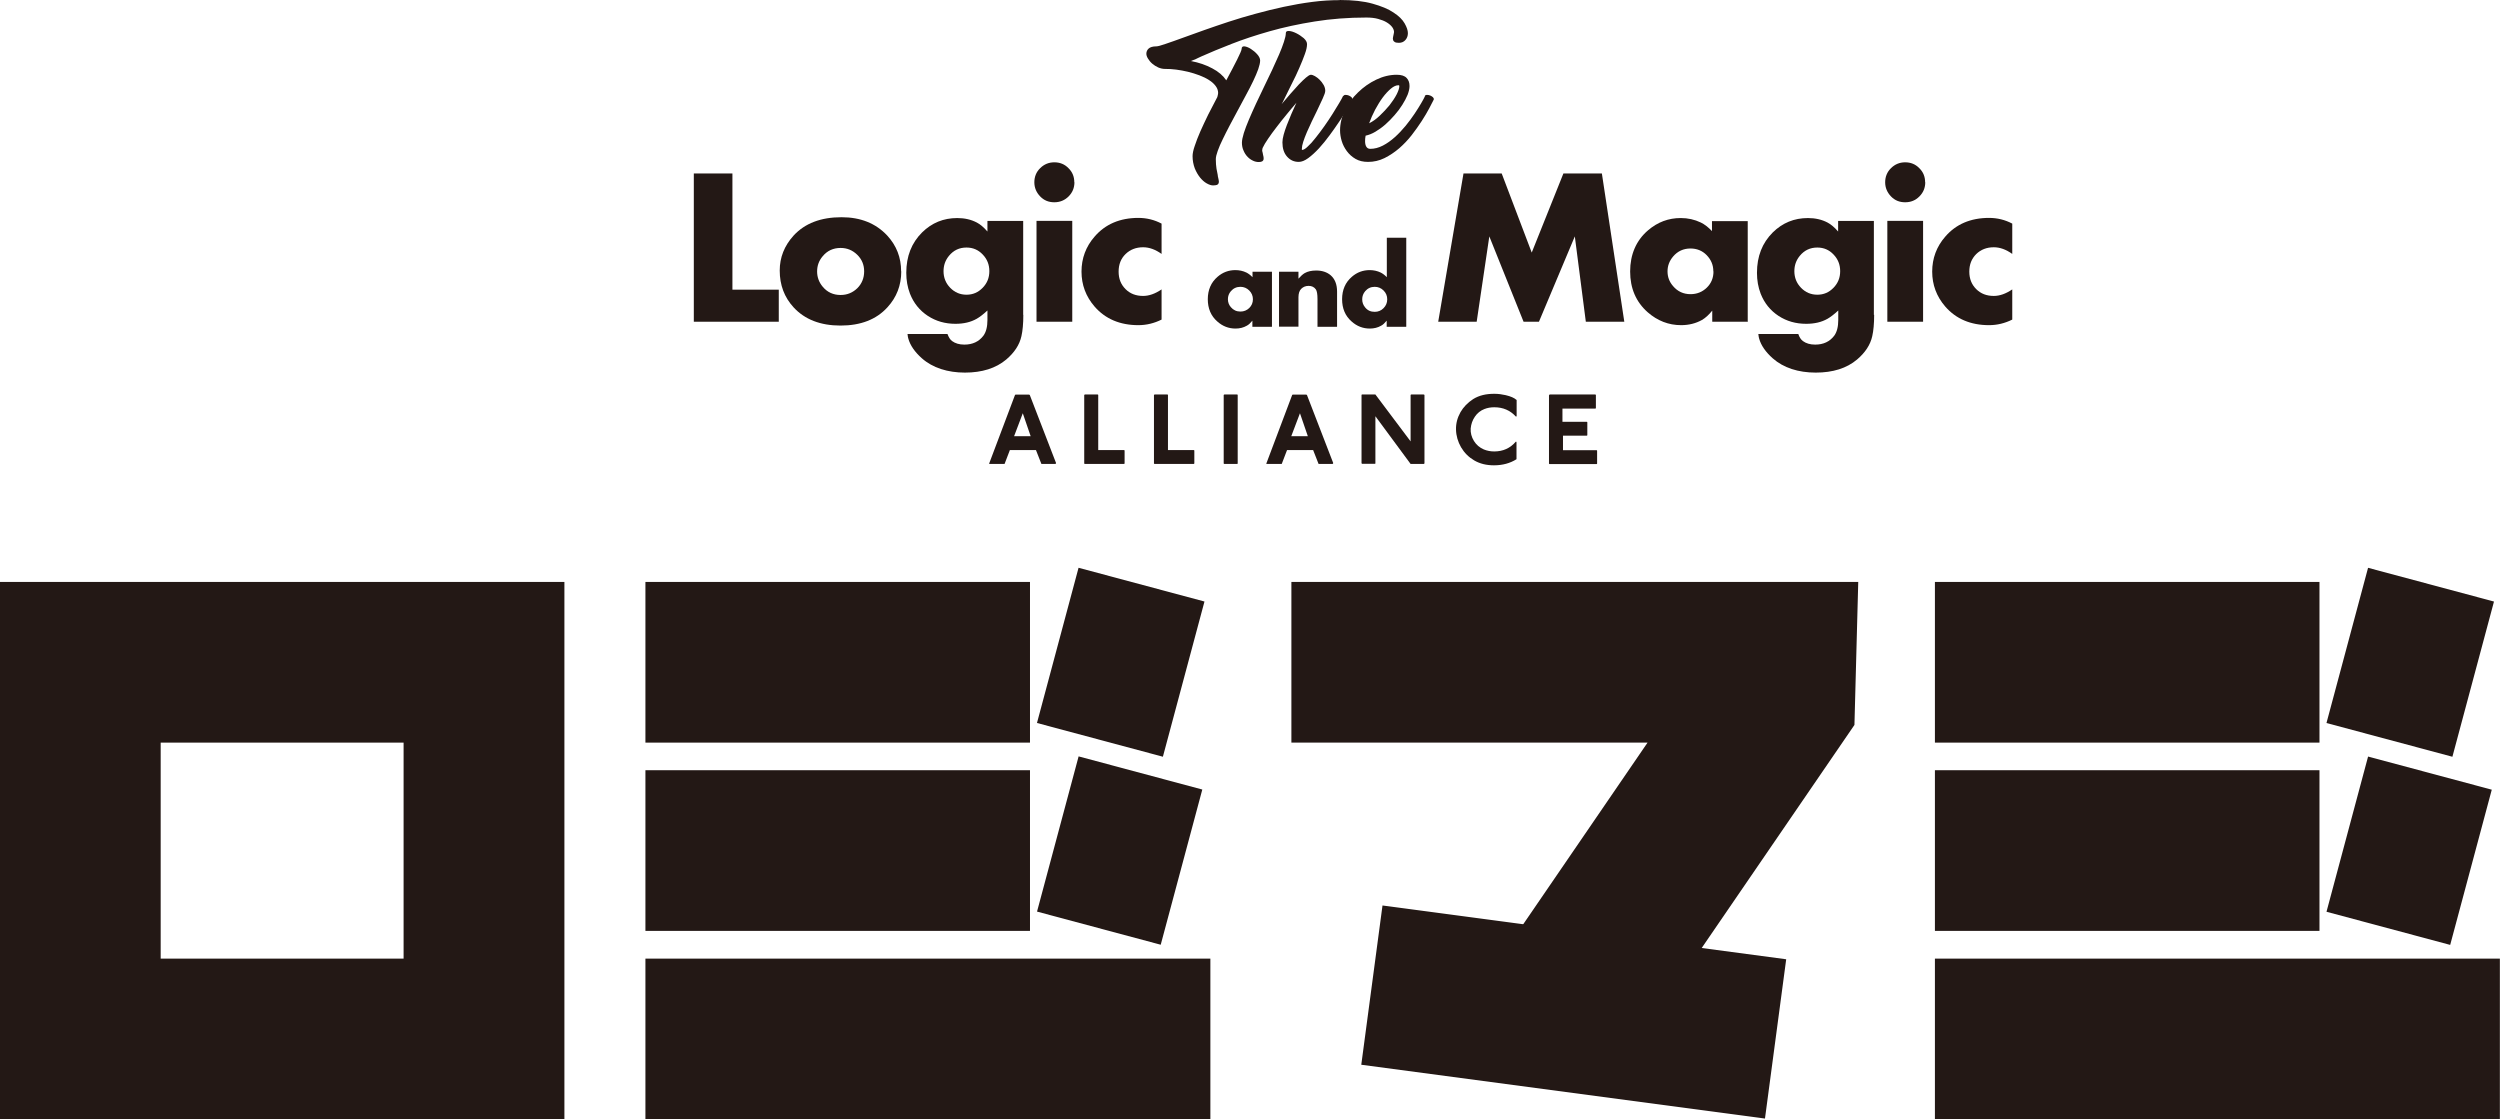
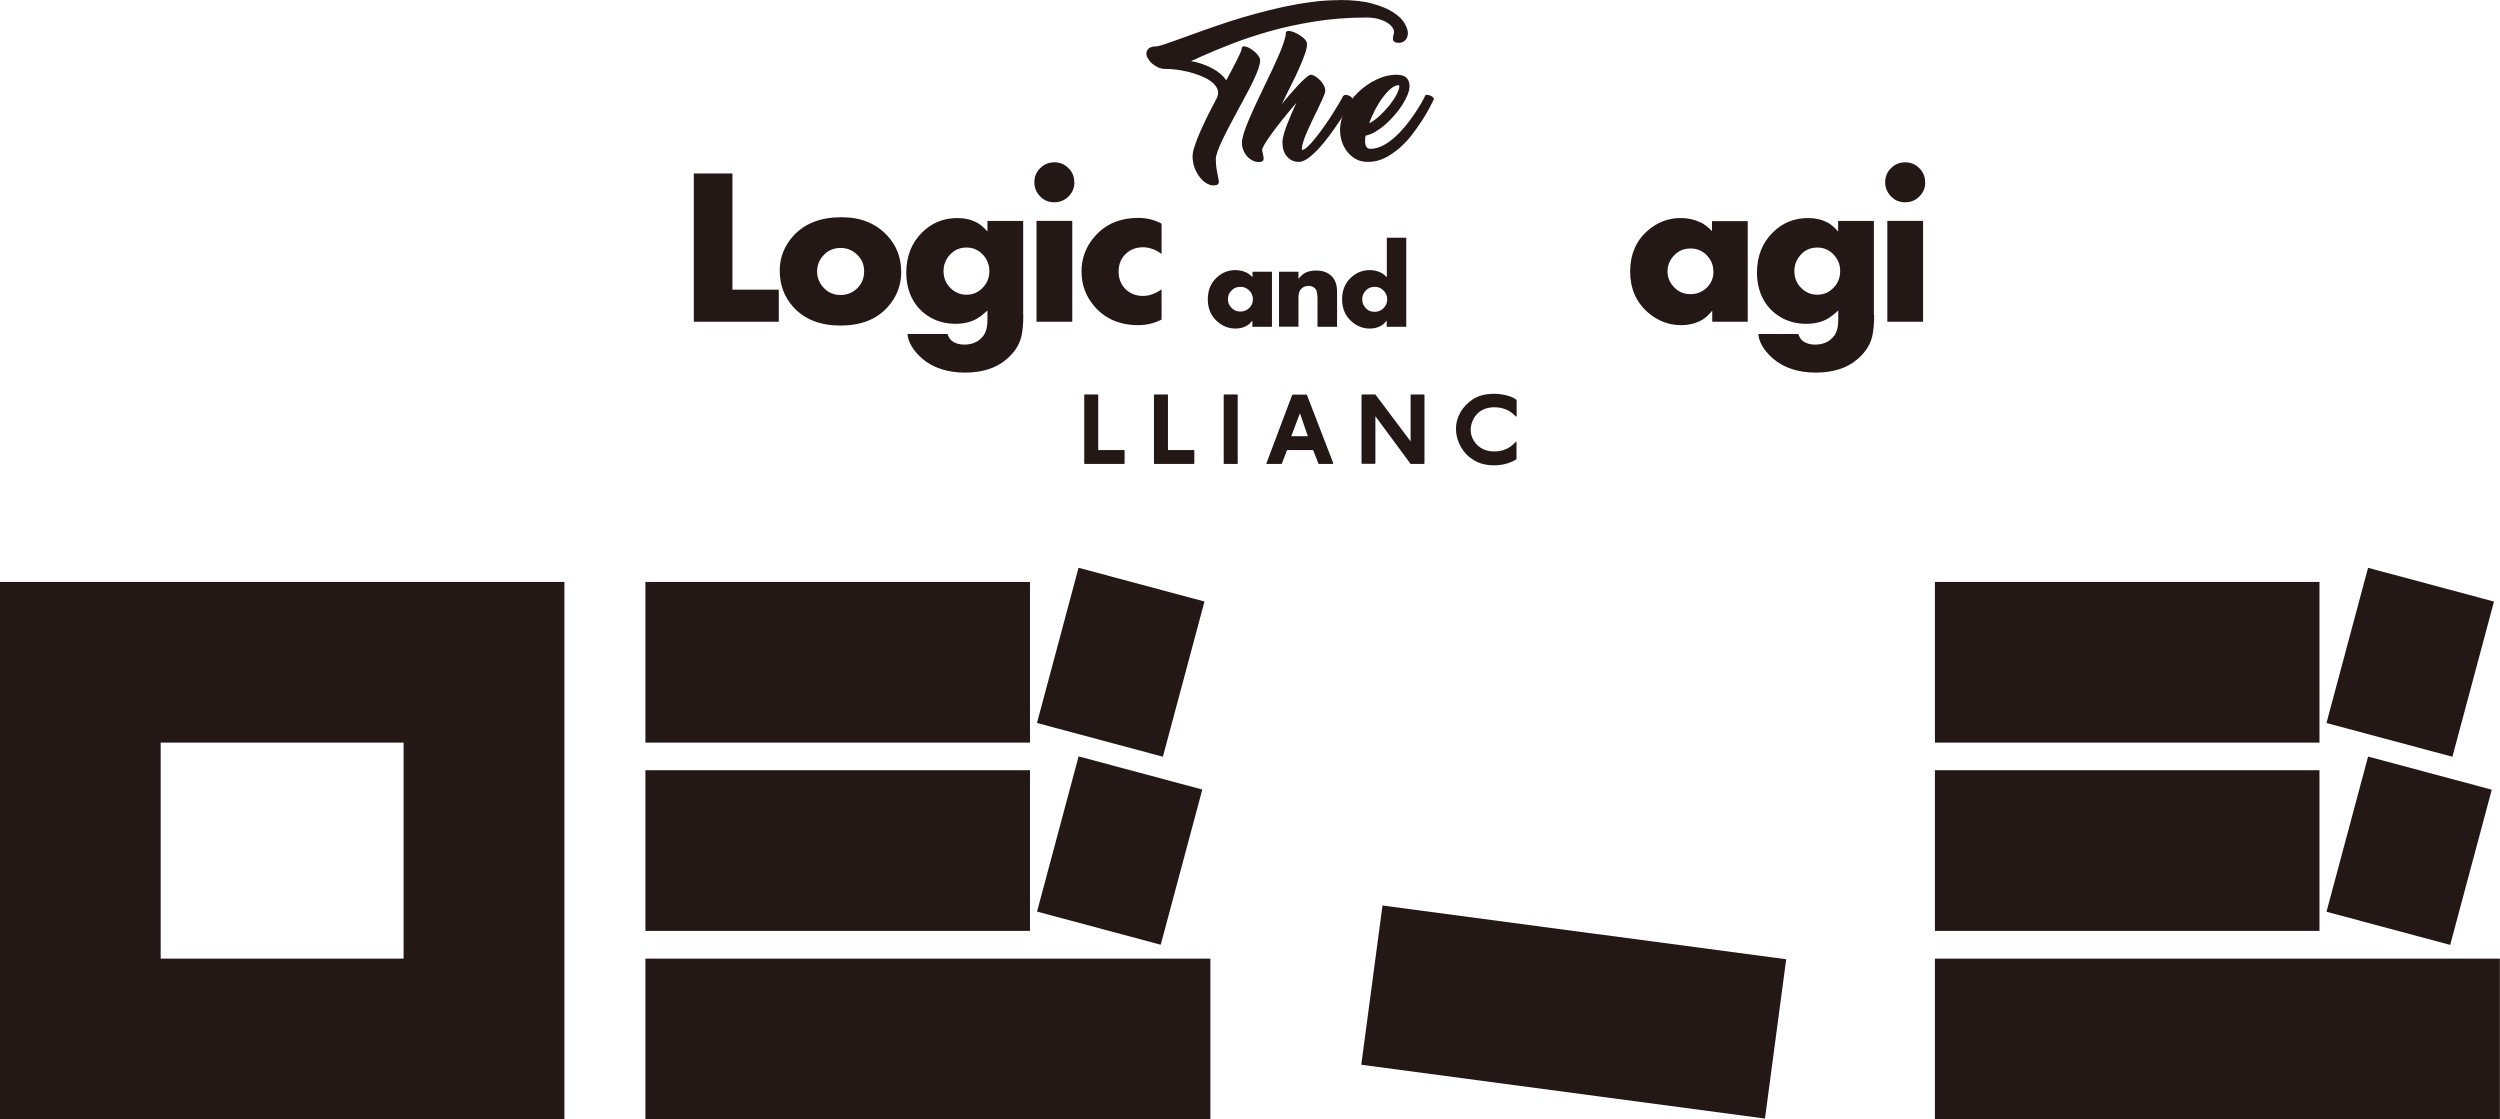
<svg xmlns="http://www.w3.org/2000/svg" id="_レイヤー_2" viewBox="0 0 183.91 82.34">
  <defs>
    <style>.cls-1{fill:#231815;}</style>
  </defs>
  <g id="_レイヤー_1-2">
    <g>
      <path class="cls-1" d="M41.52,82.34H0V42.81H41.52v39.54Zm-29.7-11.82H29.69v-15.89H11.82v15.89Z" />
      <rect class="cls-1" x="47.48" y="56.66" width="28.29" height="11.82" />
      <rect class="cls-1" x="47.48" y="70.52" width="41.56" height="11.82" />
-       <polygon class="cls-1" points="119.67 77.79 109.92 71.11 121.2 54.63 95 54.63 95 42.81 136.7 42.81 136.42 53.33 119.67 77.79" />
      <rect class="cls-1" x="109.87" y="59.47" width="11.82" height="29.96" transform="translate(26.68 179.38) rotate(-82.41)" />
      <rect class="cls-1" x="142.34" y="42.81" width="28.29" height="11.82" />
      <rect class="cls-1" x="142.34" y="56.66" width="28.29" height="11.82" />
      <rect class="cls-1" x="142.34" y="70.52" width="41.56" height="11.82" />
      <rect class="cls-1" x="171.31" y="57.86" width="11.82" height="9.42" transform="translate(70.92 217.57) rotate(-75)" />
      <rect class="cls-1" x="171.4" y="43.92" width="11.82" height="9.59" transform="translate(84.36 207.38) rotate(-75)" />
      <rect class="cls-1" x="47.48" y="42.81" width="28.29" height="11.82" />
      <rect class="cls-1" x="76.46" y="57.86" width="11.82" height="9.42" transform="translate(.61 125.94) rotate(-75)" />
      <rect class="cls-1" x="76.54" y="43.92" width="11.82" height="9.59" transform="translate(14.05 115.75) rotate(-75)" />
    </g>
    <g>
      <g>
        <g>
          <path class="cls-1" d="M93.56,24.04h-1.43v-.45c-.14,.17-.27,.3-.41,.37-.24,.14-.52,.21-.83,.21-.5,0-.95-.17-1.34-.52-.47-.41-.7-.96-.7-1.64s.24-1.24,.72-1.65c.38-.33,.82-.49,1.31-.49,.29,0,.56,.06,.81,.18,.14,.07,.29,.18,.45,.34v-.4h1.43v4.04Zm-1.39-2.02c0-.25-.09-.47-.27-.65-.18-.18-.4-.27-.65-.27-.28,0-.52,.11-.7,.32-.15,.17-.22,.37-.22,.59s.07,.42,.22,.59c.18,.21,.41,.32,.7,.32,.26,0,.47-.09,.65-.26,.18-.18,.27-.39,.27-.65Z" />
          <path class="cls-1" d="M98.35,24.04h-1.43v-2.04c0-.36-.04-.59-.12-.71-.12-.17-.3-.26-.53-.26-.22,0-.4,.07-.55,.22-.13,.13-.2,.34-.2,.62v2.16h-1.43v-4.04h1.43v.51c.17-.19,.32-.33,.46-.41,.23-.13,.51-.19,.85-.19,.43,0,.79,.12,1.06,.35,.31,.27,.47,.67,.47,1.2v2.57Z" />
          <path class="cls-1" d="M103.44,24.04h-1.43v-.45c-.14,.17-.27,.3-.41,.37-.24,.14-.52,.21-.83,.21-.5,0-.95-.17-1.34-.52-.47-.41-.7-.96-.7-1.64s.24-1.24,.72-1.65c.38-.33,.82-.49,1.31-.49,.29,0,.56,.06,.81,.18,.14,.07,.29,.18,.45,.34v-2.9h1.43v6.54Zm-1.39-2.02c0-.26-.09-.47-.27-.65-.18-.18-.4-.27-.65-.27-.28,0-.52,.11-.7,.32-.15,.18-.22,.37-.22,.6s.07,.42,.22,.6c.18,.22,.41,.32,.7,.32,.26,0,.47-.09,.65-.27,.18-.18,.27-.4,.27-.65Z" />
        </g>
        <g>
          <path class="cls-1" d="M57.28,23.67h-6.24V12.76h2.84v8.55h3.41v2.37Z" />
          <path class="cls-1" d="M66.3,19.96c0,1.03-.34,1.91-1.02,2.65-.82,.9-1.97,1.34-3.45,1.34s-2.63-.45-3.45-1.34c-.68-.74-1.02-1.64-1.02-2.71,0-.96,.34-1.82,1.02-2.57,.83-.9,2-1.35,3.53-1.35,1.4,0,2.52,.45,3.36,1.35,.68,.74,1.02,1.61,1.02,2.63Zm-2.73,0c0-.48-.17-.89-.51-1.22-.34-.33-.74-.5-1.22-.5-.54,0-.98,.2-1.32,.61-.28,.33-.41,.7-.41,1.12s.14,.8,.41,1.12c.34,.41,.78,.61,1.32,.61,.48,0,.89-.17,1.23-.5,.33-.33,.5-.75,.5-1.23Z" />
          <path class="cls-1" d="M75.28,23.16c0,.65-.05,1.18-.14,1.57-.14,.64-.52,1.21-1.12,1.72-.76,.64-1.78,.96-3.04,.96s-2.37-.35-3.16-1.05c-.52-.46-.86-.95-1-1.45-.02-.05-.04-.17-.06-.34h2.94c.09,.24,.2,.42,.34,.52,.23,.17,.53,.26,.9,.26,.61,0,1.07-.22,1.4-.65,.2-.27,.3-.66,.3-1.16v-.7c-.31,.29-.58,.49-.79,.61-.44,.25-.96,.37-1.56,.37-.76,0-1.43-.19-2.03-.58-.61-.4-1.05-.95-1.32-1.64-.18-.47-.27-.98-.27-1.53,0-1.22,.39-2.2,1.16-2.97,.72-.71,1.58-1.06,2.59-1.06,.54,0,1.02,.11,1.44,.33,.25,.13,.51,.35,.78,.66v-.78h2.63v6.91Zm-2.5-3.22c0-.47-.16-.88-.49-1.22-.32-.34-.72-.51-1.19-.51-.53,0-.95,.2-1.29,.61-.27,.33-.4,.7-.4,1.13,0,.47,.16,.88,.49,1.22,.33,.34,.73,.51,1.2,.51s.86-.17,1.19-.51,.49-.74,.49-1.22Z" />
          <path class="cls-1" d="M79.04,13.4c0,.41-.14,.76-.43,1.05-.28,.28-.63,.43-1.05,.43s-.76-.14-1.04-.43c-.28-.29-.43-.64-.43-1.04s.14-.76,.43-1.04c.28-.28,.63-.43,1.04-.43s.76,.14,1.04,.43c.29,.28,.43,.63,.43,1.04Zm-.16,10.27h-2.63v-7.42h2.63v7.42Z" />
          <path class="cls-1" d="M85.45,23.51c-.54,.27-1.11,.41-1.71,.41-1.35,0-2.43-.46-3.22-1.37-.64-.74-.96-1.6-.96-2.57s.32-1.84,.96-2.57c.79-.92,1.87-1.38,3.22-1.38,.61,0,1.18,.14,1.71,.42v2.23c-.46-.33-.91-.49-1.36-.49-.52,0-.95,.17-1.29,.5s-.51,.76-.51,1.29,.17,.95,.51,1.29,.77,.5,1.29,.5c.44,0,.89-.16,1.36-.48v2.23Z" />
        </g>
        <g>
-           <path class="cls-1" d="M119.5,23.67h-2.84l-.81-6.28-2.64,6.28h-1.13l-2.52-6.28-.93,6.28h-2.83l1.86-10.91h2.81l2.21,5.82,2.33-5.82h2.83l1.65,10.91Z" />
          <path class="cls-1" d="M128.59,23.67h-2.63v-.82c-.25,.31-.5,.54-.76,.69-.45,.25-.96,.38-1.53,.38-.92,0-1.74-.32-2.46-.95-.86-.76-1.29-1.76-1.29-3s.44-2.28,1.32-3.03c.7-.6,1.5-.9,2.4-.9,.53,0,1.02,.11,1.48,.33,.27,.13,.54,.34,.82,.63v-.73h2.63v7.42Zm-2.55-3.71c0-.47-.17-.86-.49-1.19s-.73-.49-1.19-.49c-.52,0-.95,.2-1.28,.59-.27,.32-.41,.68-.41,1.09s.13,.77,.41,1.09c.33,.39,.76,.59,1.28,.59,.47,0,.87-.16,1.2-.48,.33-.32,.49-.72,.49-1.19Z" />
          <path class="cls-1" d="M137.87,23.16c0,.65-.05,1.18-.14,1.57-.14,.64-.52,1.21-1.12,1.72-.76,.64-1.77,.96-3.04,.96s-2.37-.35-3.16-1.05c-.52-.46-.86-.95-1-1.45-.02-.05-.04-.17-.06-.34h2.94c.08,.24,.2,.42,.34,.52,.23,.17,.53,.26,.9,.26,.61,0,1.07-.22,1.4-.65,.2-.27,.3-.66,.3-1.16v-.7c-.31,.29-.58,.49-.79,.61-.44,.25-.96,.37-1.57,.37-.76,0-1.43-.19-2.03-.58-.61-.4-1.05-.95-1.32-1.64-.18-.47-.27-.98-.27-1.53,0-1.22,.39-2.2,1.16-2.97,.72-.71,1.58-1.06,2.59-1.06,.54,0,1.02,.11,1.44,.33,.25,.13,.51,.35,.78,.66v-.78h2.63v6.91Zm-2.5-3.22c0-.47-.16-.88-.49-1.22-.32-.34-.72-.51-1.19-.51-.53,0-.95,.2-1.29,.61-.27,.33-.4,.7-.4,1.13,0,.47,.16,.88,.49,1.22,.33,.34,.73,.51,1.2,.51s.86-.17,1.19-.51c.33-.34,.49-.74,.49-1.22Z" />
          <path class="cls-1" d="M141.63,13.4c0,.41-.14,.76-.43,1.05s-.63,.43-1.05,.43-.76-.14-1.04-.43c-.28-.29-.43-.64-.43-1.04s.14-.76,.43-1.04c.28-.28,.63-.43,1.04-.43s.76,.14,1.04,.43c.29,.28,.43,.63,.43,1.04Zm-.16,10.27h-2.63v-7.42h2.63v7.42Z" />
-           <path class="cls-1" d="M148.03,23.51c-.54,.27-1.11,.41-1.71,.41-1.35,0-2.43-.46-3.22-1.37-.64-.74-.96-1.6-.96-2.57s.32-1.84,.96-2.57c.79-.92,1.87-1.38,3.22-1.38,.61,0,1.18,.14,1.71,.42v2.23c-.46-.33-.91-.49-1.36-.49-.52,0-.95,.17-1.29,.5-.34,.34-.51,.76-.51,1.29s.17,.95,.51,1.29c.34,.34,.77,.5,1.29,.5,.44,0,.89-.16,1.36-.48v2.23Z" />
        </g>
      </g>
      <g>
        <path class="cls-1" d="M98.55,0c.97,0,1.78,.09,2.42,.27s1.16,.39,1.54,.65c.39,.25,.66,.52,.82,.8,.16,.28,.24,.52,.24,.72s-.06,.36-.18,.5c-.12,.14-.28,.21-.48,.21-.14,0-.25-.02-.31-.06-.06-.04-.11-.09-.12-.16-.02-.06-.02-.14,0-.21,.01-.08,.03-.16,.05-.24,.01-.04,.02-.08,.02-.12,0-.11-.04-.23-.13-.36-.09-.12-.22-.24-.4-.35s-.39-.19-.64-.26c-.25-.07-.54-.1-.87-.1-1.34,0-2.6,.1-3.79,.29-1.19,.19-2.3,.43-3.32,.72-1.02,.29-1.96,.6-2.8,.93-.85,.33-1.59,.64-2.22,.92-.13,.06-.22,.1-.28,.13-.06,.03-.11,.05-.14,.07-.04,.02-.08,.04-.13,.05-.05,.02-.12,.05-.22,.09,.58,.11,1.11,.29,1.57,.54,.46,.24,.8,.54,1.03,.88,.16-.29,.3-.57,.44-.83,.14-.26,.26-.49,.36-.7,.1-.21,.18-.38,.24-.51,.06-.14,.09-.23,.09-.28,0-.13,.07-.19,.21-.18,.14,.02,.3,.08,.47,.19s.33,.24,.47,.4c.14,.16,.21,.31,.21,.45,0,.16-.05,.38-.14,.64-.09,.26-.22,.55-.37,.87-.15,.32-.33,.66-.53,1.03-.2,.36-.39,.73-.59,1.1-.21,.38-.41,.75-.6,1.12-.19,.37-.37,.71-.52,1.03-.16,.32-.28,.61-.37,.86-.09,.25-.14,.45-.14,.61,0,.27,.02,.51,.05,.7,.04,.2,.07,.37,.1,.51h-.01c.03,.12,.05,.23,.07,.32,.02,.09,.02,.17,0,.23-.02,.06-.06,.1-.12,.13-.06,.02-.16,.04-.29,.04-.14,0-.29-.05-.47-.15-.18-.1-.34-.25-.49-.43-.15-.19-.28-.41-.39-.68-.1-.27-.16-.57-.16-.89,0-.19,.05-.45,.16-.76,.1-.31,.24-.67,.41-1.06,.17-.39,.37-.8,.58-1.24,.22-.43,.44-.86,.67-1.29,.01-.06,.03-.11,.04-.16,.01-.05,.02-.1,.02-.14,0-.18-.06-.35-.18-.51-.12-.16-.28-.31-.49-.44-.2-.13-.44-.25-.71-.35-.27-.1-.55-.19-.84-.26-.29-.07-.58-.12-.87-.16-.29-.04-.56-.05-.82-.05-.17,0-.34-.04-.5-.11-.16-.07-.31-.17-.44-.28s-.23-.24-.31-.37c-.08-.13-.12-.25-.12-.36,0-.15,.06-.28,.17-.38,.11-.1,.3-.16,.57-.16,.1,0,.33-.06,.67-.18,.35-.12,.79-.27,1.33-.47,.46-.16,.97-.35,1.53-.55,.56-.2,1.16-.4,1.79-.61,.63-.21,1.29-.4,1.98-.59,.69-.19,1.38-.36,2.08-.51,.7-.15,1.39-.27,2.09-.36,.69-.09,1.36-.13,2.01-.13Z" />
        <path class="cls-1" d="M98.82,7.07c.03-.06,.08-.09,.17-.09s.16,.02,.24,.05c.08,.03,.14,.08,.2,.13,.05,.06,.07,.11,.05,.17-.07,.14-.19,.36-.35,.64-.16,.28-.35,.59-.58,.93-.23,.34-.47,.69-.73,1.04-.26,.36-.53,.68-.79,.97-.27,.29-.53,.53-.79,.72-.26,.19-.49,.28-.7,.28-.35,0-.63-.13-.86-.39-.23-.26-.34-.61-.34-1.05,0-.15,.03-.34,.09-.56,.06-.22,.14-.46,.24-.72,.1-.26,.21-.53,.33-.81,.12-.28,.25-.55,.37-.82-.23,.27-.48,.56-.73,.87-.26,.31-.5,.62-.73,.92-.23,.3-.44,.58-.62,.85-.19,.27-.32,.5-.41,.69-.02,.09-.03,.15-.03,.2l.02,.09s.01,.05,.02,.07c0,.03,0,.05,.02,.07h-.01c.02,.07,.04,.15,.05,.23,.01,.07,.01,.13,0,.19-.01,.05-.05,.1-.1,.13-.05,.03-.14,.05-.25,.05-.14,0-.29-.03-.43-.1-.15-.07-.28-.16-.4-.29-.12-.12-.22-.28-.29-.45-.08-.17-.12-.37-.12-.58,0-.18,.05-.41,.14-.71,.09-.29,.22-.62,.37-.98,.15-.36,.33-.75,.52-1.17,.2-.41,.4-.84,.6-1.26,.2-.41,.4-.82,.59-1.23,.19-.41,.36-.79,.51-1.13,.15-.35,.27-.66,.36-.94,.09-.27,.14-.49,.14-.65,0-.11,.08-.16,.24-.15,.16,.01,.34,.07,.54,.17,.2,.1,.37,.22,.54,.36,.16,.15,.24,.29,.24,.44,0,.19-.05,.43-.16,.73-.11,.3-.24,.64-.41,1.02-.16,.37-.35,.78-.57,1.2-.21,.43-.43,.86-.64,1.3l-.09,.16h0c.21-.25,.43-.51,.65-.76,.22-.25,.43-.48,.62-.69,.19-.2,.37-.37,.52-.5,.15-.13,.27-.2,.35-.21,.09,0,.19,.03,.31,.1,.12,.07,.24,.16,.35,.27,.11,.11,.21,.24,.29,.38,.08,.14,.12,.29,.12,.43,0,.11-.06,.29-.18,.55-.12,.26-.26,.57-.43,.92-.12,.25-.25,.51-.38,.78-.13,.27-.25,.54-.36,.79-.11,.26-.2,.49-.27,.71-.07,.21-.1,.39-.1,.51v.07s0,.02,.01,.02c.11,0,.25-.08,.42-.25,.18-.16,.37-.37,.57-.63,.21-.26,.42-.54,.64-.85,.22-.31,.42-.61,.61-.91,.19-.3,.35-.56,.49-.8,.14-.24,.24-.41,.29-.53Z" />
        <path class="cls-1" d="M104.81,7.07c.03-.06,.08-.09,.17-.09s.16,.02,.24,.05c.08,.03,.14,.08,.2,.13,.05,.06,.07,.11,.05,.17-.07,.14-.18,.36-.33,.64-.15,.28-.33,.59-.55,.93-.22,.34-.47,.69-.74,1.04-.28,.36-.59,.68-.92,.97-.34,.29-.7,.53-1.08,.72-.39,.19-.79,.28-1.21,.28-.36,0-.66-.07-.92-.22-.26-.15-.47-.34-.64-.57-.17-.23-.3-.48-.38-.75-.08-.27-.12-.53-.12-.78,0-.5,.12-.99,.36-1.48,.24-.49,.56-.93,.96-1.31,.4-.39,.84-.7,1.34-.94,.5-.24,1-.36,1.51-.36,.34,0,.58,.08,.72,.23,.15,.15,.22,.35,.22,.6,0,.19-.05,.4-.14,.64-.1,.24-.23,.49-.39,.74-.16,.26-.35,.51-.57,.76s-.44,.48-.68,.69c-.24,.21-.48,.38-.73,.53s-.49,.24-.72,.29c-.03,.14-.04,.27-.04,.41,0,.16,.03,.3,.09,.4,.06,.1,.15,.16,.29,.16,.31,0,.62-.08,.93-.24,.31-.16,.6-.37,.88-.62,.28-.25,.54-.53,.79-.83,.25-.3,.46-.6,.66-.89,.19-.29,.36-.55,.49-.78,.13-.23,.23-.4,.28-.52Zm-1.93-.8c-.17,0-.36,.08-.56,.25-.2,.17-.4,.38-.6,.65-.2,.27-.38,.57-.56,.9-.18,.34-.32,.67-.44,1,.26-.13,.52-.31,.78-.56s.5-.5,.72-.77c.21-.27,.39-.54,.52-.79,.13-.26,.2-.46,.2-.62,0-.04-.02-.06-.05-.06Z" />
      </g>
      <g>
-         <path class="cls-1" d="M77.68,34.07s0,.06-.05,.06h-1.02l-.4-1.02h-1.92l-.39,1.02h-1.11s-.03,0-.02-.04l1.9-5.04s.03-.02,.05-.02h.98s.05,.01,.06,.04l1.93,5Zm-1.86-1.98l-.58-1.69-.64,1.69h1.22Z" />
        <path class="cls-1" d="M82.73,34.08s-.01,.05-.04,.05h-2.88s-.05-.01-.05-.03v-5.04s.02-.04,.05-.04h.94s.04,.01,.04,.04v4.05h1.9s.04,.01,.04,.04v.94Z" />
        <path class="cls-1" d="M87.86,34.08s-.01,.05-.04,.05h-2.88s-.05-.01-.05-.03v-5.04s.02-.04,.05-.04h.94s.04,.01,.04,.04v4.05h1.9s.04,.01,.04,.04v.94Z" />
        <path class="cls-1" d="M91.05,34.09s-.01,.04-.04,.04h-.94s-.05-.01-.05-.03v-5.04s.02-.04,.05-.04h.94s.04,.01,.04,.04v5.03Z" />
        <path class="cls-1" d="M98.07,34.07s0,.06-.05,.06h-1.02l-.4-1.02h-1.92l-.39,1.02h-1.11s-.03,0-.02-.04l1.9-5.04s.03-.02,.05-.02h.98s.05,.01,.06,.04l1.93,5Zm-1.86-1.98l-.58-1.69-.64,1.69h1.22Z" />
        <path class="cls-1" d="M104.74,34.13h-.97l-2.59-3.51v3.44s0,.06-.02,.06c-.02,0-.03,0-.05,0h-.91s-.04-.02-.04-.06v-5s.01-.04,.04-.04h.98l2.59,3.45v-3.4s.01-.05,.05-.05h.9c.05,0,.07,.02,.07,.05v5.01s-.02,.05-.05,.05Z" />
        <path class="cls-1" d="M111.57,29.4v1.21s-.02,.05-.06,.03c-.41-.45-.94-.68-1.58-.68-.26,0-.5,.04-.73,.13-.28,.11-.52,.29-.7,.56-.18,.26-.28,.55-.31,.87-.02,.32,.06,.63,.24,.92,.18,.29,.42,.49,.72,.62,.24,.1,.5,.15,.77,.15,.65,0,1.18-.24,1.59-.72,.02,0,.04,0,.04,.02,0,.02,.01,.03,.01,.05v1.22c-.47,.3-1.03,.45-1.66,.45-.56,0-1.04-.12-1.45-.36-.41-.24-.73-.56-.97-.97-.23-.4-.36-.84-.37-1.3-.01-.45,.1-.87,.33-1.28,.22-.38,.53-.7,.93-.96,.43-.27,.96-.4,1.6-.39,.26,0,.53,.04,.8,.1,.37,.09,.63,.2,.79,.35Z" />
-         <path class="cls-1" d="M113.96,29.07s.02-.05,.05-.05h3.35s.04,.02,.04,.04v.95s-.01,.05-.04,.05h-2.42v.97h1.79s.04,.01,.04,.04v.94s-.01,.04-.04,.04h-1.75v1.07h2.48s.03,.01,.03,.04v.94s-.01,.04-.04,.04h-3.45s-.05-.01-.05-.03v-5.04Z" />
      </g>
    </g>
  </g>
</svg>